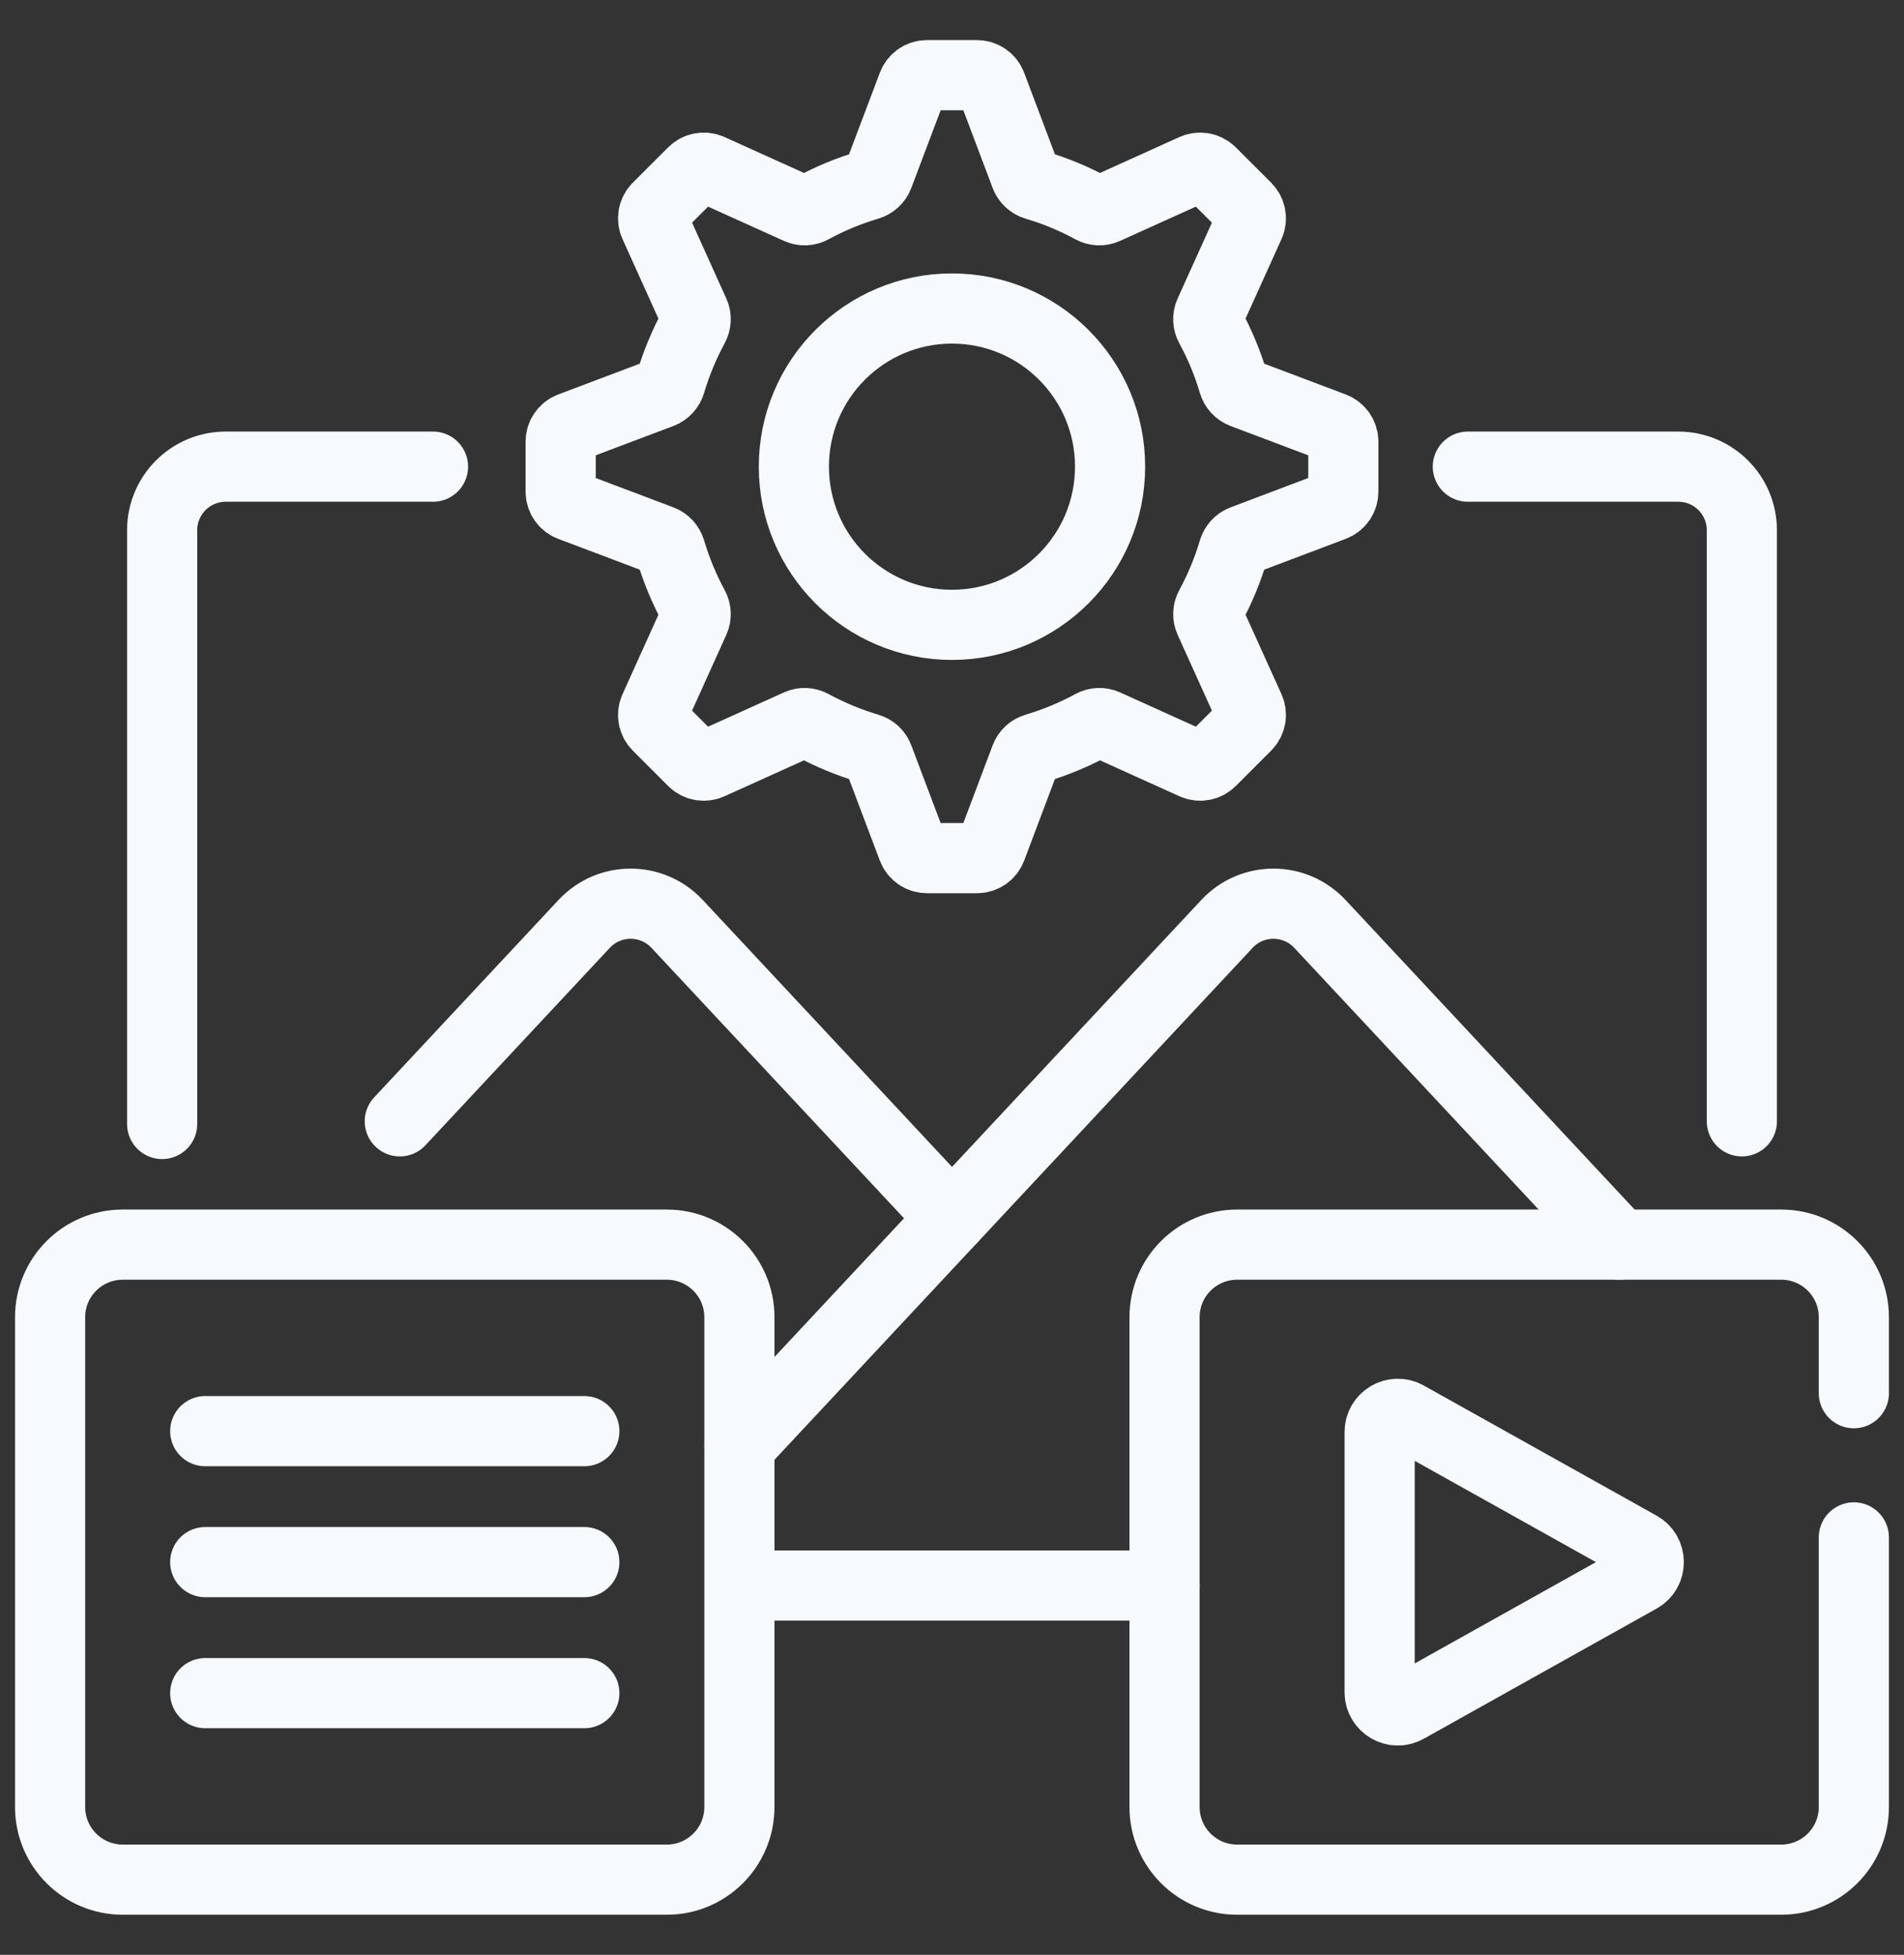
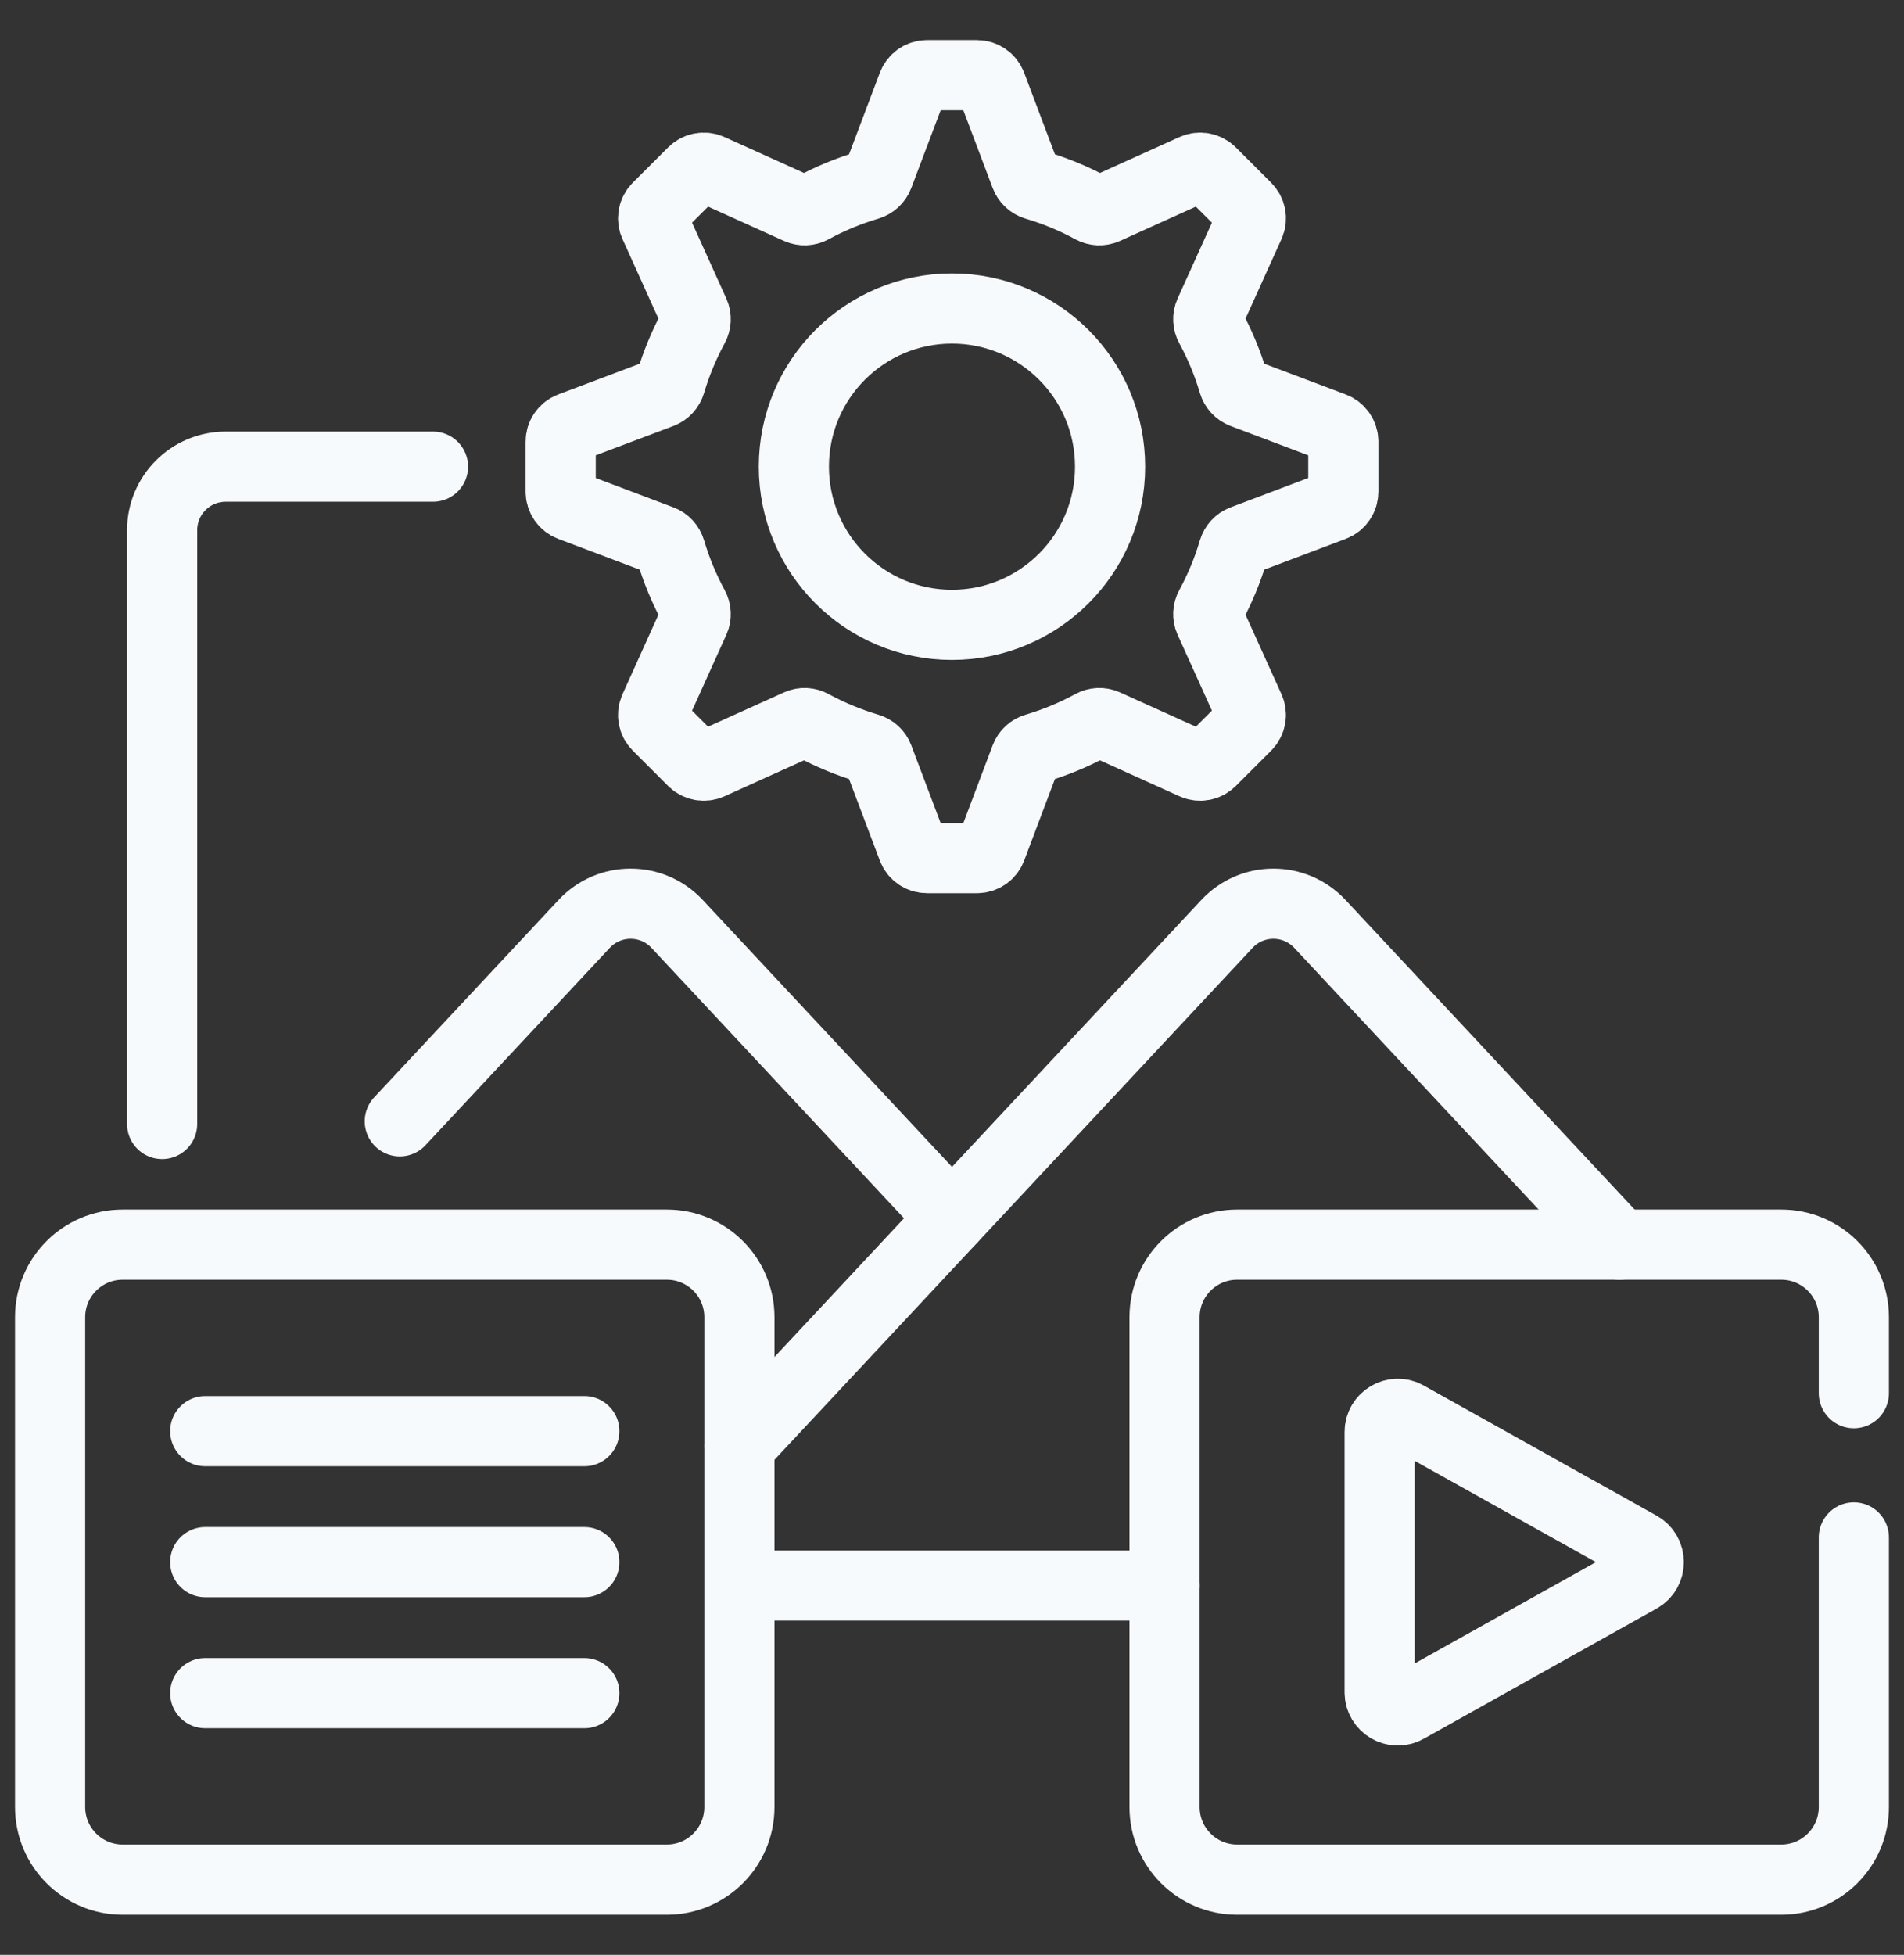
<svg xmlns="http://www.w3.org/2000/svg" width="38" height="39" viewBox="0 0 38 39" fill="none">
  <rect x="0" y="0" width="38" height="39" fill="#333333" stroke="none" />
  <path d="M14.855 31.632H23.243" stroke="#F7FAFD" stroke-width="1.4" stroke-miterlimit="10" stroke-linecap="round" stroke-linejoin="round" />
  <path d="M8.642 9.31H4.505C3.804 9.31 3.236 9.878 3.236 10.579V22.424" stroke="#F7FAFD" stroke-width="1.4" stroke-miterlimit="10" stroke-linecap="round" stroke-linejoin="round" />
-   <path d="M34.764 22.371V10.579C34.764 9.878 34.196 9.31 33.495 9.31H29.295" stroke="#F7FAFD" stroke-width="1.4" stroke-miterlimit="10" stroke-linecap="round" stroke-linejoin="round" />
  <path d="M18.999 24.304L13.513 18.432C13.011 17.895 12.16 17.895 11.659 18.432L7.979 22.371" stroke="#F7FAFD" stroke-width="1.4" stroke-miterlimit="10" stroke-linecap="round" stroke-linejoin="round" />
  <path d="M32.32 24.831L26.342 18.432C25.84 17.895 24.989 17.895 24.488 18.432L14.758 28.846" stroke="#F7FAFD" stroke-width="1.4" stroke-miterlimit="10" stroke-linecap="round" stroke-linejoin="round" />
  <path d="M22.155 9.31C22.155 11.053 20.742 12.466 18.999 12.466C17.257 12.466 15.844 11.053 15.844 9.31C15.844 7.567 17.257 6.155 18.999 6.155C20.742 6.155 22.155 7.567 22.155 9.31Z" stroke="#F7FAFD" stroke-width="1.4" stroke-miterlimit="10" stroke-linecap="round" stroke-linejoin="round" />
  <path d="M26.81 9.809V8.811C26.81 8.684 26.731 8.57 26.612 8.525L24.805 7.843C24.714 7.808 24.646 7.733 24.618 7.64C24.502 7.246 24.345 6.87 24.152 6.516C24.107 6.432 24.101 6.333 24.14 6.246L24.938 4.482C24.99 4.367 24.965 4.23 24.875 4.14L24.169 3.435C24.079 3.345 23.943 3.32 23.828 3.372L22.064 4.169C21.977 4.208 21.878 4.203 21.794 4.158C21.44 3.965 21.064 3.808 20.67 3.692C20.577 3.664 20.501 3.596 20.467 3.505L19.785 1.698C19.74 1.579 19.626 1.5 19.499 1.5H18.501C18.373 1.5 18.26 1.579 18.215 1.698L17.532 3.505C17.498 3.596 17.422 3.664 17.329 3.692C16.936 3.808 16.559 3.965 16.205 4.158C16.122 4.203 16.022 4.208 15.936 4.169L14.172 3.372C14.056 3.32 13.92 3.345 13.83 3.435L13.124 4.14C13.034 4.23 13.009 4.367 13.062 4.482L13.859 6.246C13.898 6.333 13.892 6.432 13.847 6.516C13.655 6.87 13.498 7.246 13.381 7.64C13.353 7.733 13.286 7.808 13.195 7.843L11.387 8.525C11.268 8.57 11.19 8.684 11.19 8.811V9.809C11.19 9.936 11.268 10.05 11.387 10.095L13.195 10.778C13.286 10.812 13.353 10.888 13.381 10.98C13.498 11.374 13.655 11.751 13.847 12.105C13.892 12.188 13.898 12.288 13.859 12.374L13.062 14.138C13.009 14.254 13.034 14.39 13.124 14.48L13.83 15.186C13.92 15.276 14.056 15.3 14.172 15.248L15.936 14.451C16.022 14.412 16.122 14.417 16.205 14.463C16.559 14.655 16.936 14.812 17.329 14.929C17.422 14.956 17.498 15.024 17.532 15.115L18.215 16.923C18.26 17.042 18.373 17.12 18.501 17.12H19.499C19.626 17.12 19.74 17.042 19.785 16.923L20.467 15.115C20.501 15.024 20.577 14.956 20.67 14.929C21.064 14.812 21.44 14.655 21.794 14.463C21.878 14.417 21.977 14.412 22.064 14.451L23.828 15.248C23.943 15.3 24.079 15.276 24.169 15.186L24.875 14.48C24.965 14.39 24.99 14.254 24.938 14.138L24.14 12.374C24.101 12.288 24.107 12.188 24.152 12.105C24.345 11.751 24.502 11.374 24.618 10.98C24.646 10.888 24.714 10.812 24.805 10.778L26.612 10.095C26.731 10.05 26.81 9.936 26.81 9.809Z" stroke="#F7FAFD" stroke-width="1.4" stroke-miterlimit="10" stroke-linecap="round" stroke-linejoin="round" />
  <path d="M36.999 27.795V26.279C36.999 25.479 36.35 24.831 35.55 24.831H24.691C23.891 24.831 23.242 25.479 23.242 26.279V36.051C23.242 36.851 23.891 37.5 24.691 37.5H35.55C36.35 37.5 36.999 36.851 36.999 36.051V30.672" stroke="#F7FAFD" stroke-width="1.4" stroke-miterlimit="10" stroke-linecap="round" stroke-linejoin="round" />
  <path d="M2.449 37.5H13.308C14.108 37.5 14.757 36.851 14.757 36.051V26.279C14.757 25.479 14.108 24.831 13.308 24.831H2.449C1.649 24.831 1 25.479 1 26.279V36.051C1 36.851 1.649 37.5 2.449 37.5Z" stroke="#F7FAFD" stroke-width="1.4" stroke-miterlimit="10" stroke-linecap="round" stroke-linejoin="round" />
  <path d="M28.074 34.078L32.721 31.481C32.968 31.343 32.968 30.987 32.721 30.849L28.074 28.253C27.833 28.118 27.535 28.292 27.535 28.569V33.762C27.535 34.038 27.833 34.213 28.074 34.078Z" stroke="#F7FAFD" stroke-width="1.4" stroke-miterlimit="10" stroke-linecap="round" stroke-linejoin="round" />
  <path d="M4.096 28.552H11.662" stroke="#F7FAFD" stroke-width="1.4" stroke-miterlimit="10" stroke-linecap="round" stroke-linejoin="round" />
  <path d="M4.096 31.165H11.662" stroke="#F7FAFD" stroke-width="1.4" stroke-miterlimit="10" stroke-linecap="round" stroke-linejoin="round" />
  <path d="M4.096 33.779H11.662" stroke="#F7FAFD" stroke-width="1.4" stroke-miterlimit="10" stroke-linecap="round" stroke-linejoin="round" />
</svg>